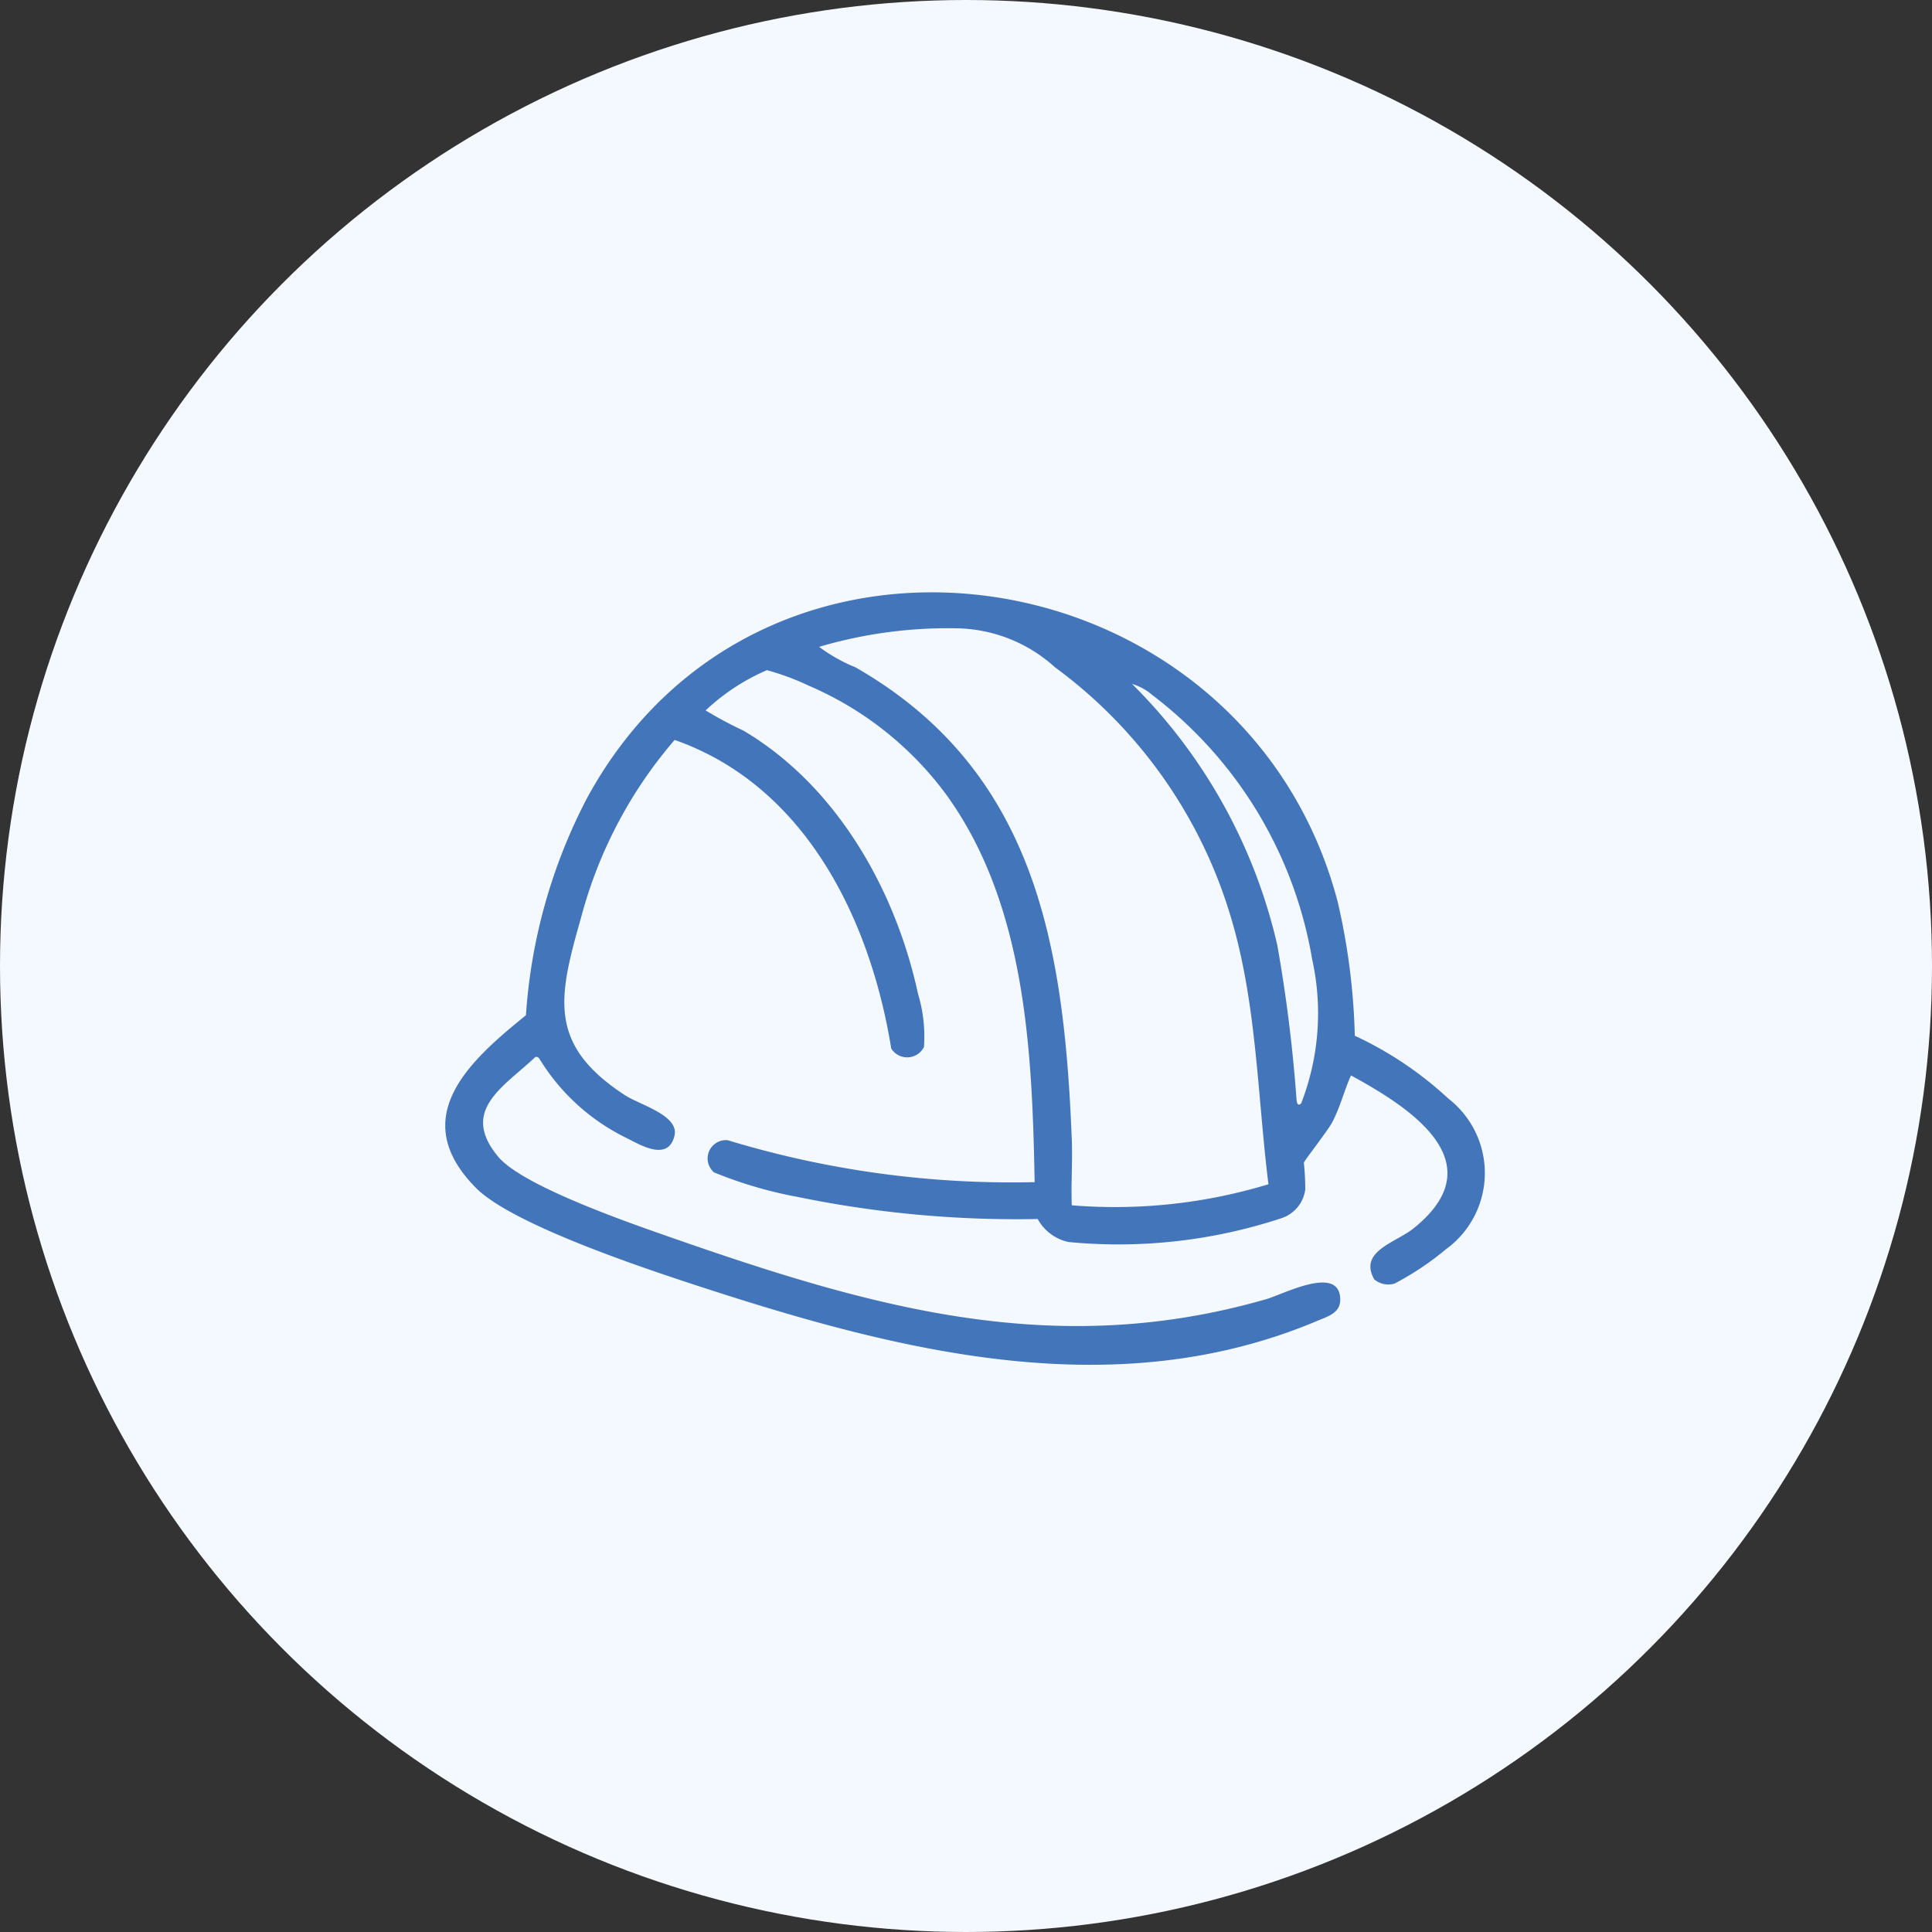
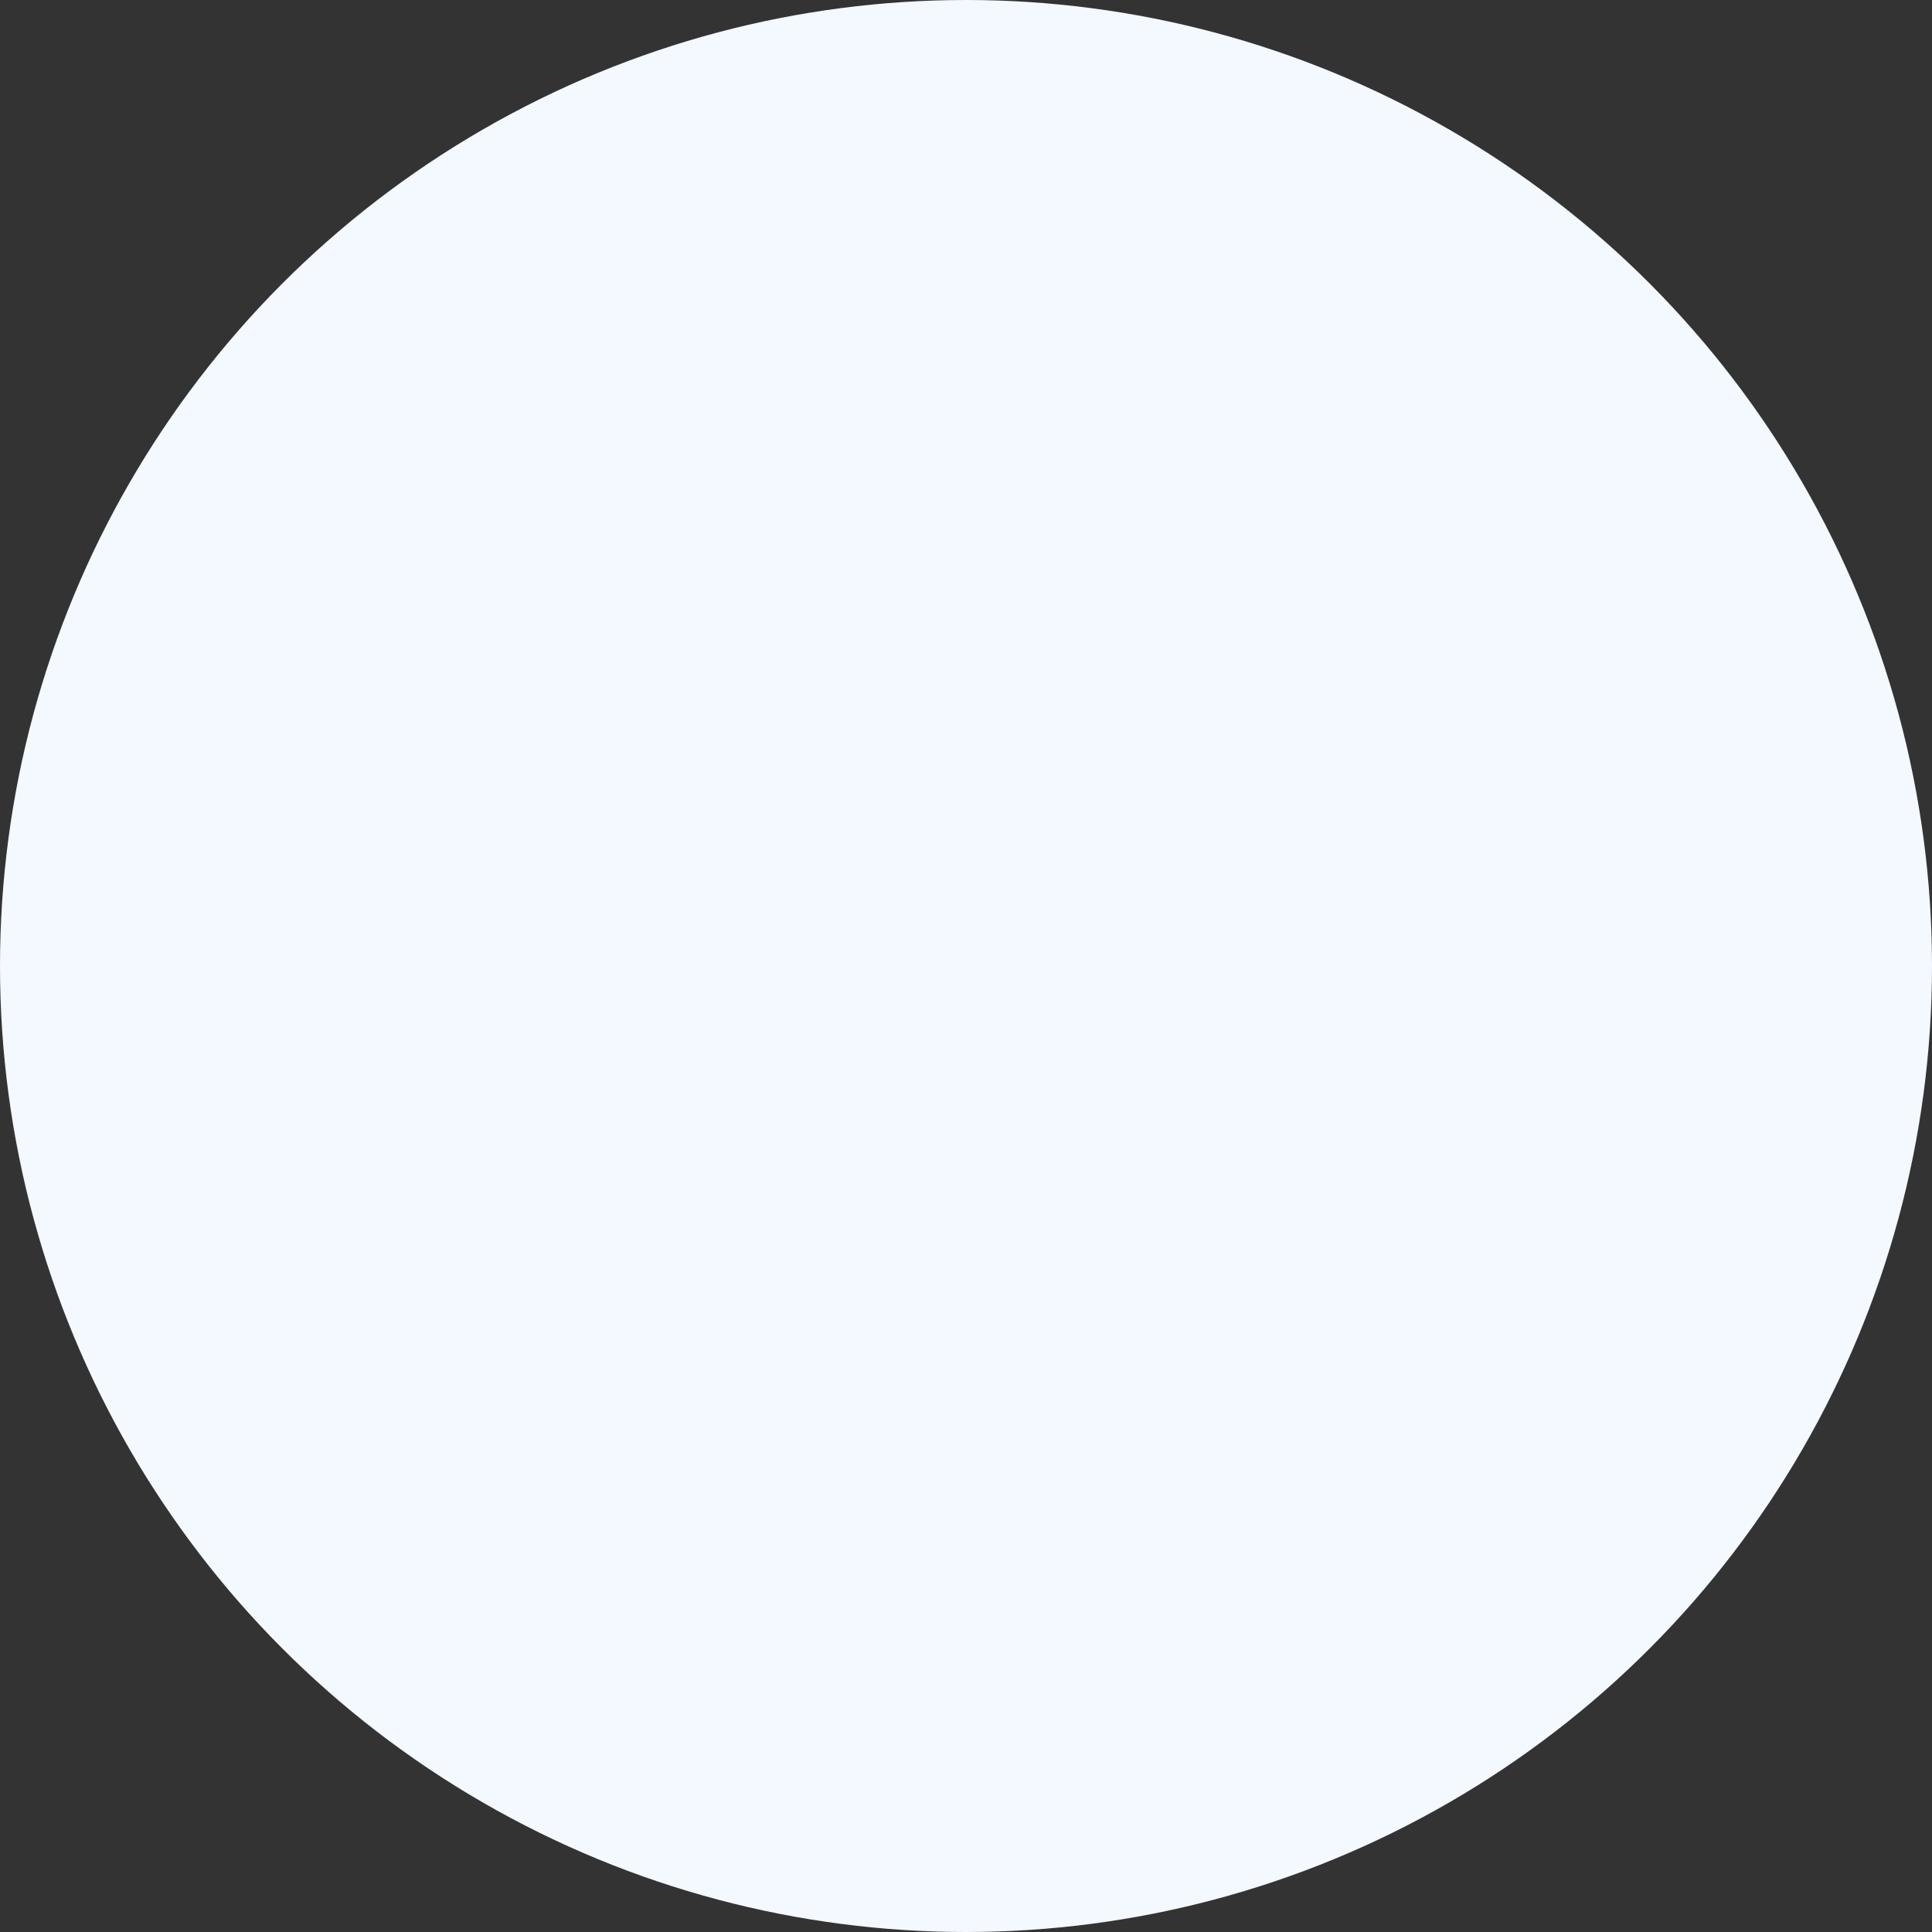
<svg xmlns="http://www.w3.org/2000/svg" width="72" height="72" viewBox="0 0 72 72">
  <rect x="0" y="0" width="72" height="72" fill="#333333" stroke="none" />
  <defs>
    <clipPath id="a">
-       <path data-name="Rectangle 138" fill="#4375ba" d="M0 0h38.742v28.786H0z" />
-     </clipPath>
+       </clipPath>
  </defs>
  <g data-name="Group 1126" transform="translate(-149 -26)">
    <circle data-name="Ellipse 10" cx="36" cy="36" r="36" transform="translate(149 26)" fill="#f4f8ff" />
    <g data-name="Group 144">
      <g data-name="Group 143" transform="translate(165.591 48.075)" clip-path="url(#a)">
        <path data-name="Path 44" d="M33.9 16.525a13.4 13.4 0 013.486 2.343 3.508 3.508 0 01-.091 5.613 10.817 10.817 0 01-1.916 1.28.812.812 0 01-.756-.158c-.593-1.052.8-1.364 1.464-1.9 3.05-2.444-.1-4.487-2.331-5.7-.254.569-.4 1.169-.688 1.727-.17.329-1.045 1.436-1.068 1.526a9.694 9.694 0 01.052 1 1.305 1.305 0 01-.91 1.075 19.366 19.366 0 01-7.913.88 1.719 1.719 0 01-1.148-.857 40.5 40.5 0 01-8.921-.818 15.828 15.828 0 01-3.14-.919.683.683 0 01.507-1.2 36.385 36.385 0 0011.44 1.563c-.091-4.892-.326-10.347-3.3-14.45a12.449 12.449 0 00-5.108-4.047A9.516 9.516 0 0011.99 2.9a7.866 7.866 0 00-2.285 1.5 14.361 14.361 0 001.406.751c3.474 2.057 5.671 5.928 6.51 9.812a5.484 5.484 0 01.221 1.981.7.7 0 01-1.219.056c-.78-4.814-3.2-9.792-8.073-11.5a16.655 16.655 0 00-3.485 6.617c-.855 2.992-1.245 4.736 1.624 6.617.565.37 2.04.753 1.855 1.519-.228.948-1.218.374-1.748.1a7.8 7.8 0 01-3.237-2.895c-.054-.074-.081-.171-.2-.14C2.184 18.429.535 19.3 1.973 21.03c.919 1.107 4.982 2.5 6.476 3.023 7.474 2.608 14.267 4.562 22.153 2.287.638-.184 2.726-1.295 2.754 0 .011.517-.461.643-.833.8-7.555 3.2-15.561 1.162-22.972-1.25-2-.653-7.024-2.307-8.4-3.691-2.6-2.619-.264-4.725 1.858-6.438a20.4 20.4 0 012.275-8.089c6.592-12.126 24.542-9.155 27.971 3.839a24.49 24.49 0 01.643 5.014m-3.218 5.533c-.415-3.335-.435-6.778-1.417-10.01a17.871 17.871 0 00-6.544-9.26 5.577 5.577 0 00-3.646-1.448 16.964 16.964 0 00-5.138.691 6.081 6.081 0 001.353.762c6.729 3.855 7.775 10.4 8.063 17.585.033.818-.031 1.647 0 2.465a19.673 19.673 0 007.332-.785m1.217-3.015a9.268 9.268 0 00.408-5.372 15.639 15.639 0 00-5.958-9.846 2.022 2.022 0 00-.753-.412 20.017 20.017 0 015.414 9.741 56.248 56.248 0 01.717 5.761c.014.122.049.248.172.127" fill="#4375ba" />
      </g>
    </g>
  </g>
</svg>